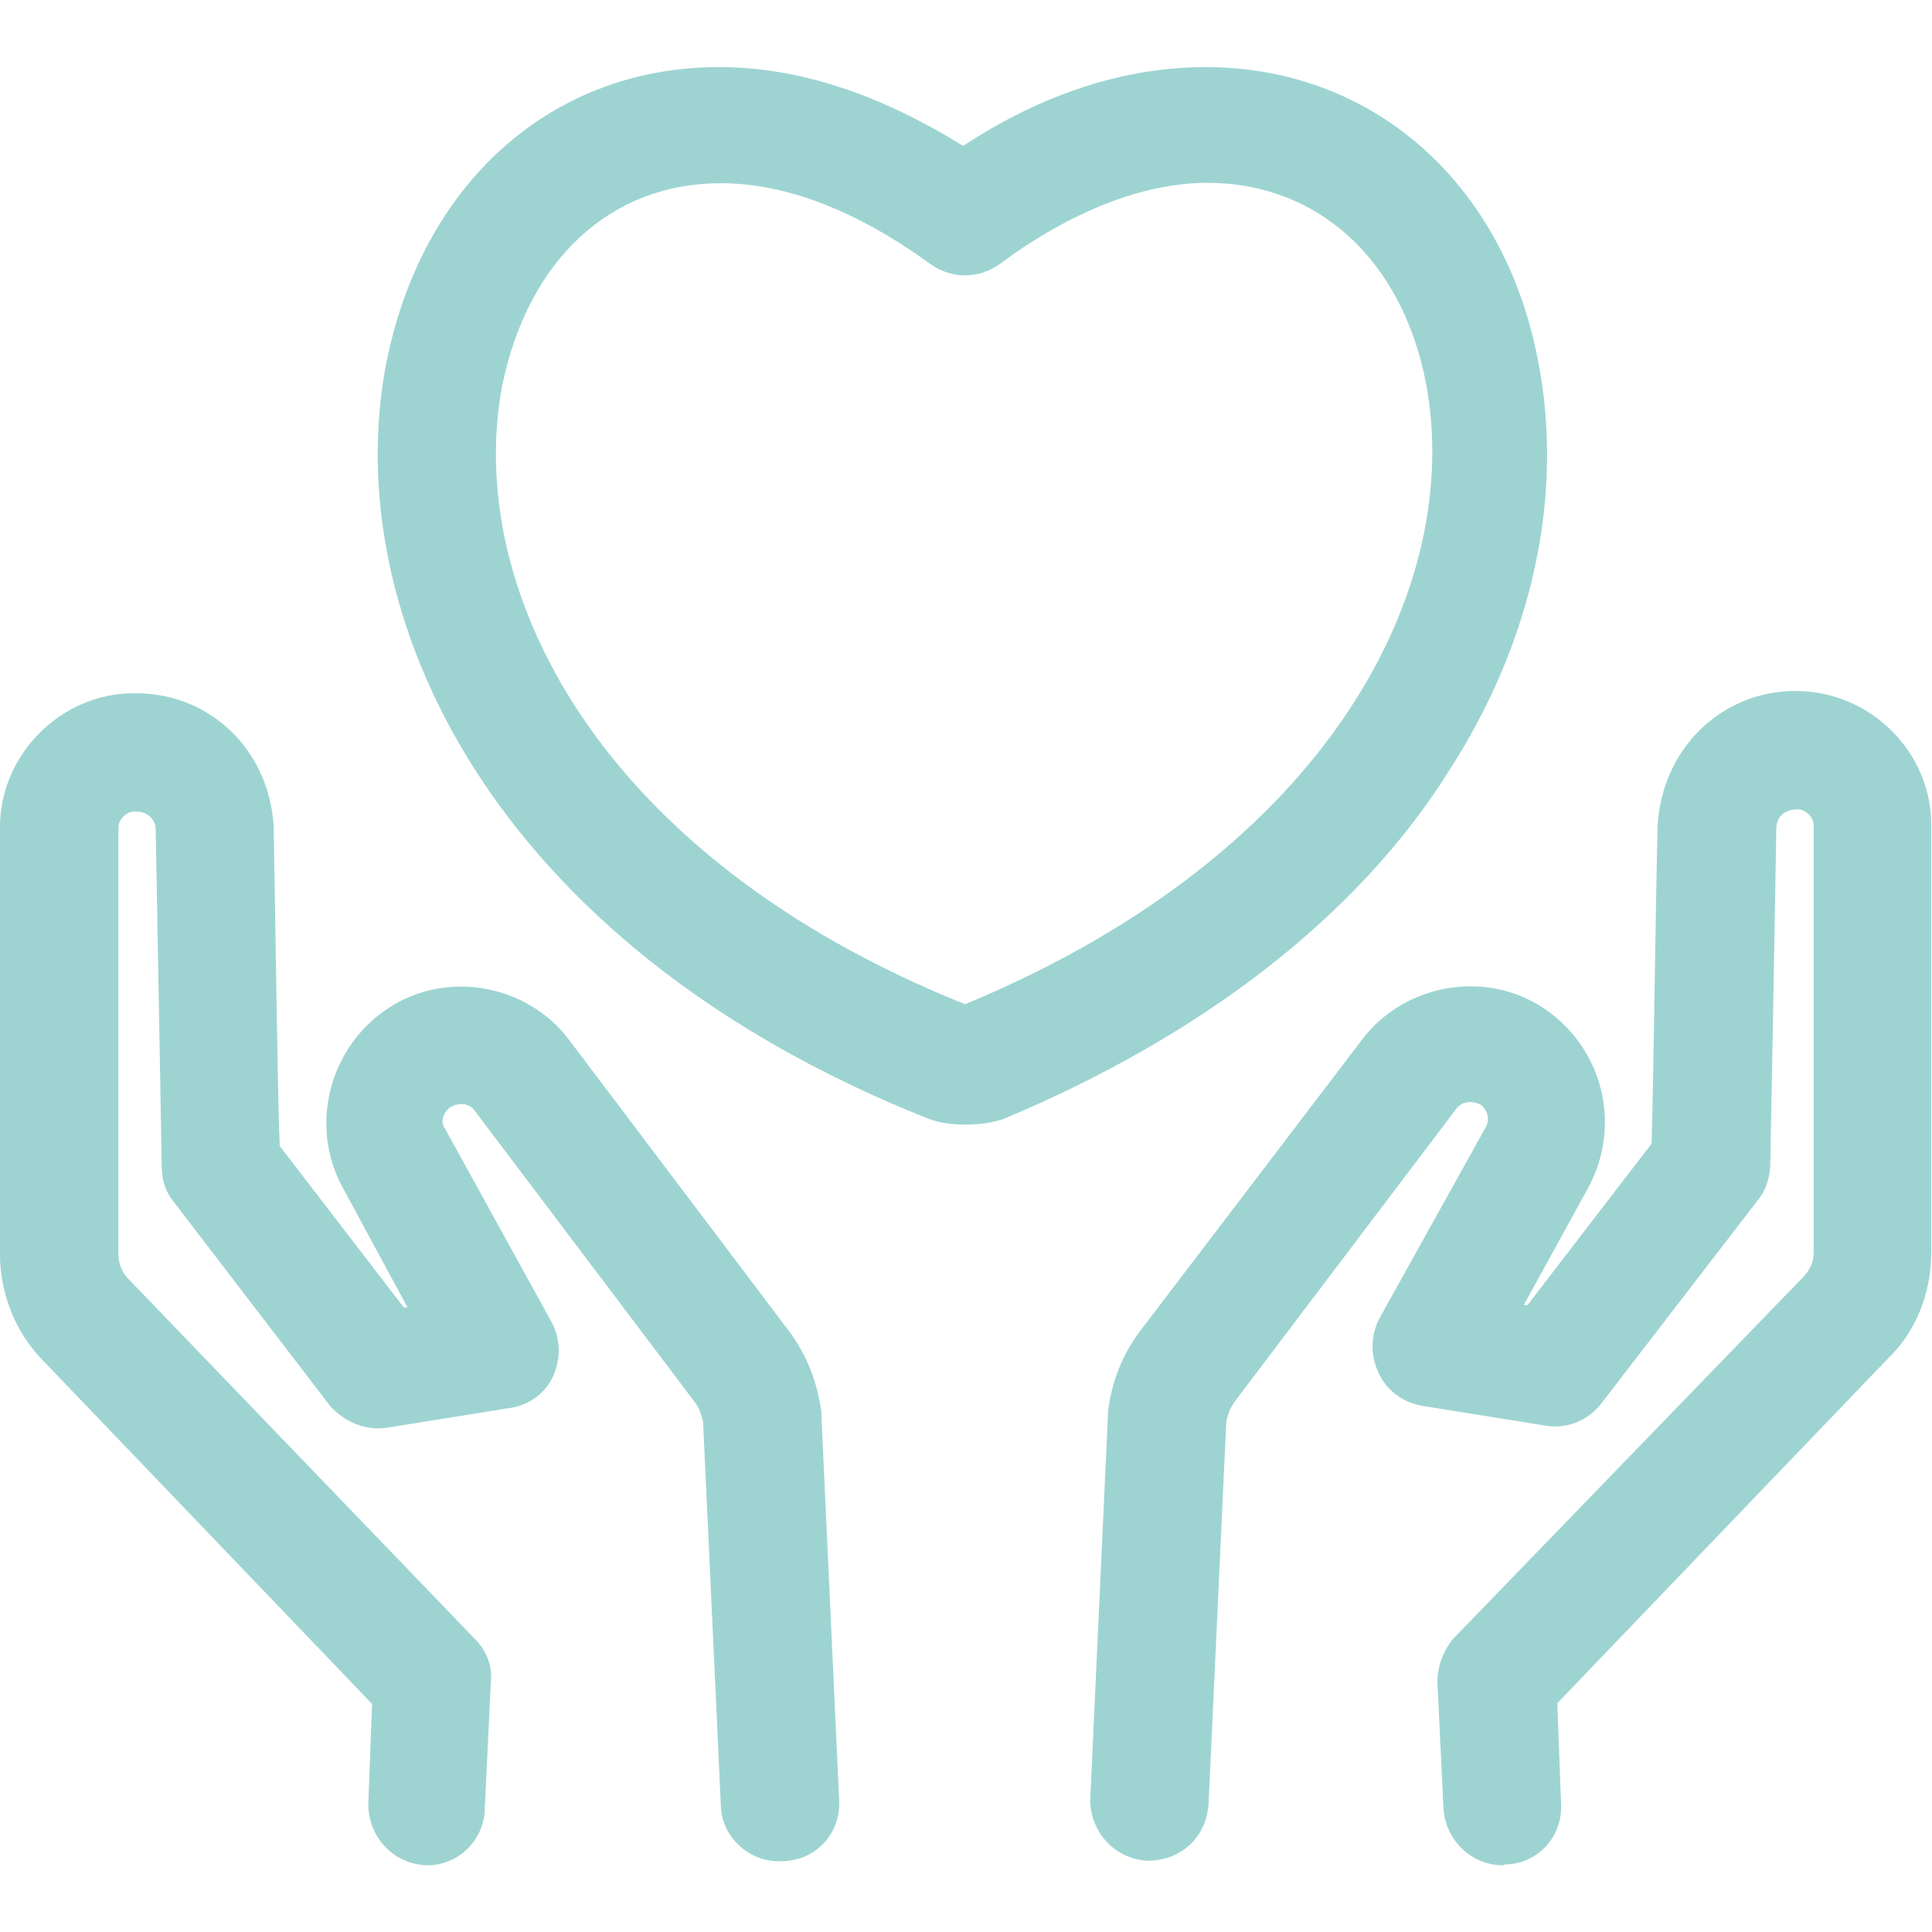
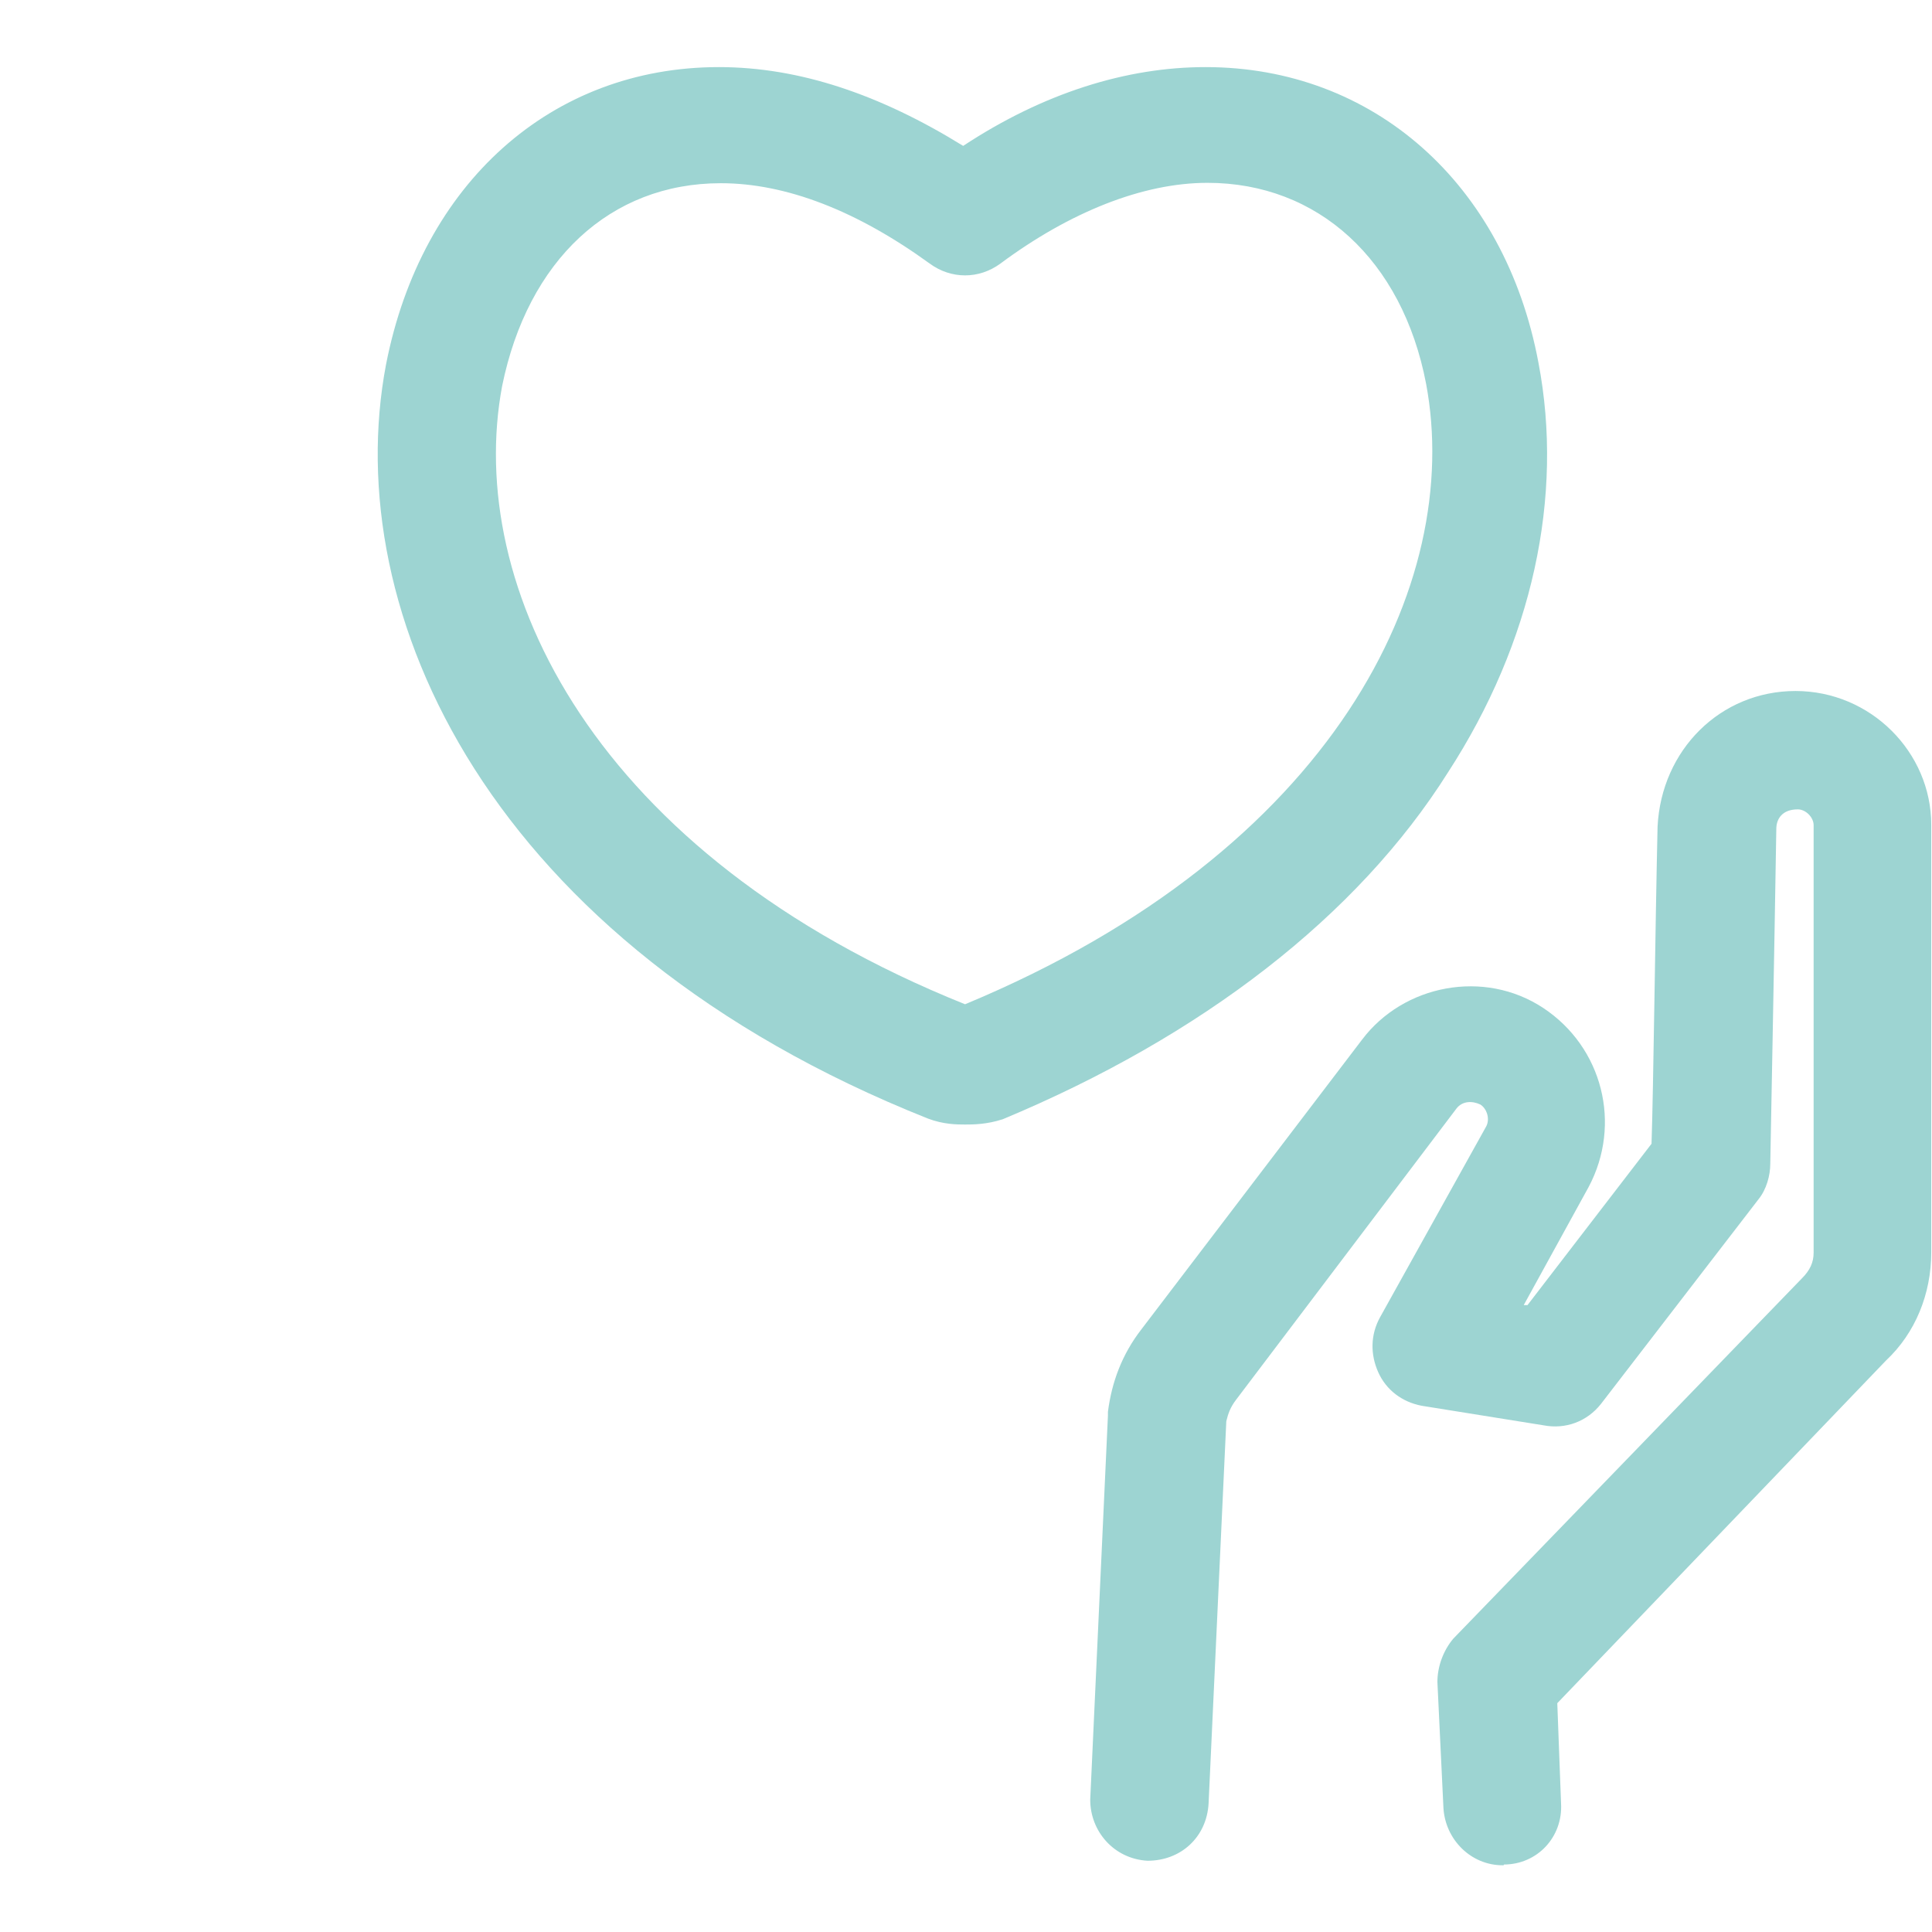
<svg xmlns="http://www.w3.org/2000/svg" version="1.1" id="Capa_1" x="0px" y="0px" viewBox="0 0 512.5 512.5" style="enable-background:new 0 0 512.5 512.5;" xml:space="preserve">
  <style type="text/css"> .st0{fill:#9DD4D2;} </style>
  <path class="st0" d="M256,298.3c-2.1,0-5.7,0-9.9-1.6C129.6,250.3,89.9,162.5,102.4,96.7c9.4-48.1,43.9-78.9,88.3-78.9 c21.4,0,42.8,7.3,64.8,20.9c21.4-14.1,43.4-20.9,64.3-20.9c44.4,0,79.4,30.8,88.3,78.4l0,0c6.8,35.5-1.6,74.2-24,108.7 c-24,38.1-65.3,70-118.1,92C261.7,298.3,258.1,298.3,256,298.3z M191.2,48.6c-29.3,0-51.2,20.4-58,53.8 c-9.9,52.8,24,124.3,122.8,164c98.2-40.8,132.2-111.8,122.3-164.6c-6.3-32.9-28.7-53.3-58-53.3c-17.2,0-36.6,7.8-54.9,21.4 c-5.7,4.2-13.1,4.2-18.8,0C227.3,55.9,208.5,48.6,191.2,48.6z" />
  <g>
-     <path class="st0" d="M113.4,494.8h-0.5c-8.9-0.5-15.2-7.8-15.2-16.2l1-26.6L11.5,361C4.2,353.7,0,343.2,0,332.8V219.4 c0-19.3,16.2-35.5,35.5-35.5H36c19.9,0,35.5,15.2,36.6,35.5c0.5,26.6,1,70,1.6,84.6l32.9,42.8h1L90.9,315 c-8.9-16.2-3.7-37.1,12-47.5s37.1-6.3,48.1,8.4l58,76.8c5.2,6.8,7.8,14.1,8.9,21.9c0,0.5,0,0.5,0,1l4.7,101.9 c0.5,8.9-6.3,16.2-15.2,16.2c-8.4,0.5-16.2-6.3-16.2-15.2l-4.7-101.4c-0.5-2.1-1-3.7-2.6-5.7l-58-76.8c-1.6-2.1-4.2-2.1-6.3-1 c-1.6,1-3.1,3.7-1.6,5.7l28.2,51.2c2.6,4.7,2.6,9.9,0.5,14.6s-6.8,7.8-11.5,8.4l-32.4,5.2c-5.7,1-11.5-1.6-15.2-5.7L46,318.7 c-2.1-2.6-3.1-5.7-3.1-9.4c0,0-1-57.5-1.6-89.3c0-2.1-1.6-4.7-5.2-4.7h-0.5c-2.1,0-4.2,2.1-4.2,4.2v113.4c0,2.1,1,4.7,2.6,6.3 l92,95.6c3.1,3.1,4.7,7.3,4.2,11.5l-1.6,33.4C128.5,488,121.7,494.8,113.4,494.8z" />
    <path class="st0" d="M398.6,494.8c-8.4,0-15.2-6.8-15.7-15.2l-1.6-33.4c0-4.2,1.6-8.4,4.2-11.5l92.5-95.6c2.1-2.1,3.1-4.2,3.1-6.8 V218.9c0-2.1-2.1-4.2-4.2-4.2c-4.2,0-5.7,2.6-5.7,5.2c-0.5,31.3-1.6,88.8-1.6,88.8c0,3.1-1,6.8-3.1,9.4l-41.8,54.3 c-3.7,4.7-9.4,6.8-15.2,5.7l-32.4-5.2c-5.2-1-9.4-4.2-11.5-8.9s-2.1-9.9,0.5-14.6l28.2-50.7c1-2.1,0-4.7-1.6-5.7 c-2.1-1-4.7-1-6.3,1l-58.5,77.3c-1.6,2.1-2.1,3.7-2.6,5.7l-4.7,101.4c-0.5,8.9-7.3,15.2-16.2,15.2c-8.9-0.5-15.2-7.8-15.2-16.2 l4.7-101.9c0-0.5,0-0.5,0-1c1-7.8,3.7-15.2,8.9-21.9l58.5-76.8c11-14.6,32.4-18.8,48.1-8.4s20.9,30.8,12,47.5l-17.2,31.3h1 l32.9-42.8c0.5-14.6,1-58,1.6-84.1c1-20.4,16.7-36,36.6-36s36,16.2,36,35.5v113.4c0,11-4.2,21.4-12,28.7l-87.2,90.9l1,26.6 c0.5,8.9-6.3,16.2-15.2,16.2C399.2,494.8,398.6,494.8,398.6,494.8z" />
  </g>
</svg>